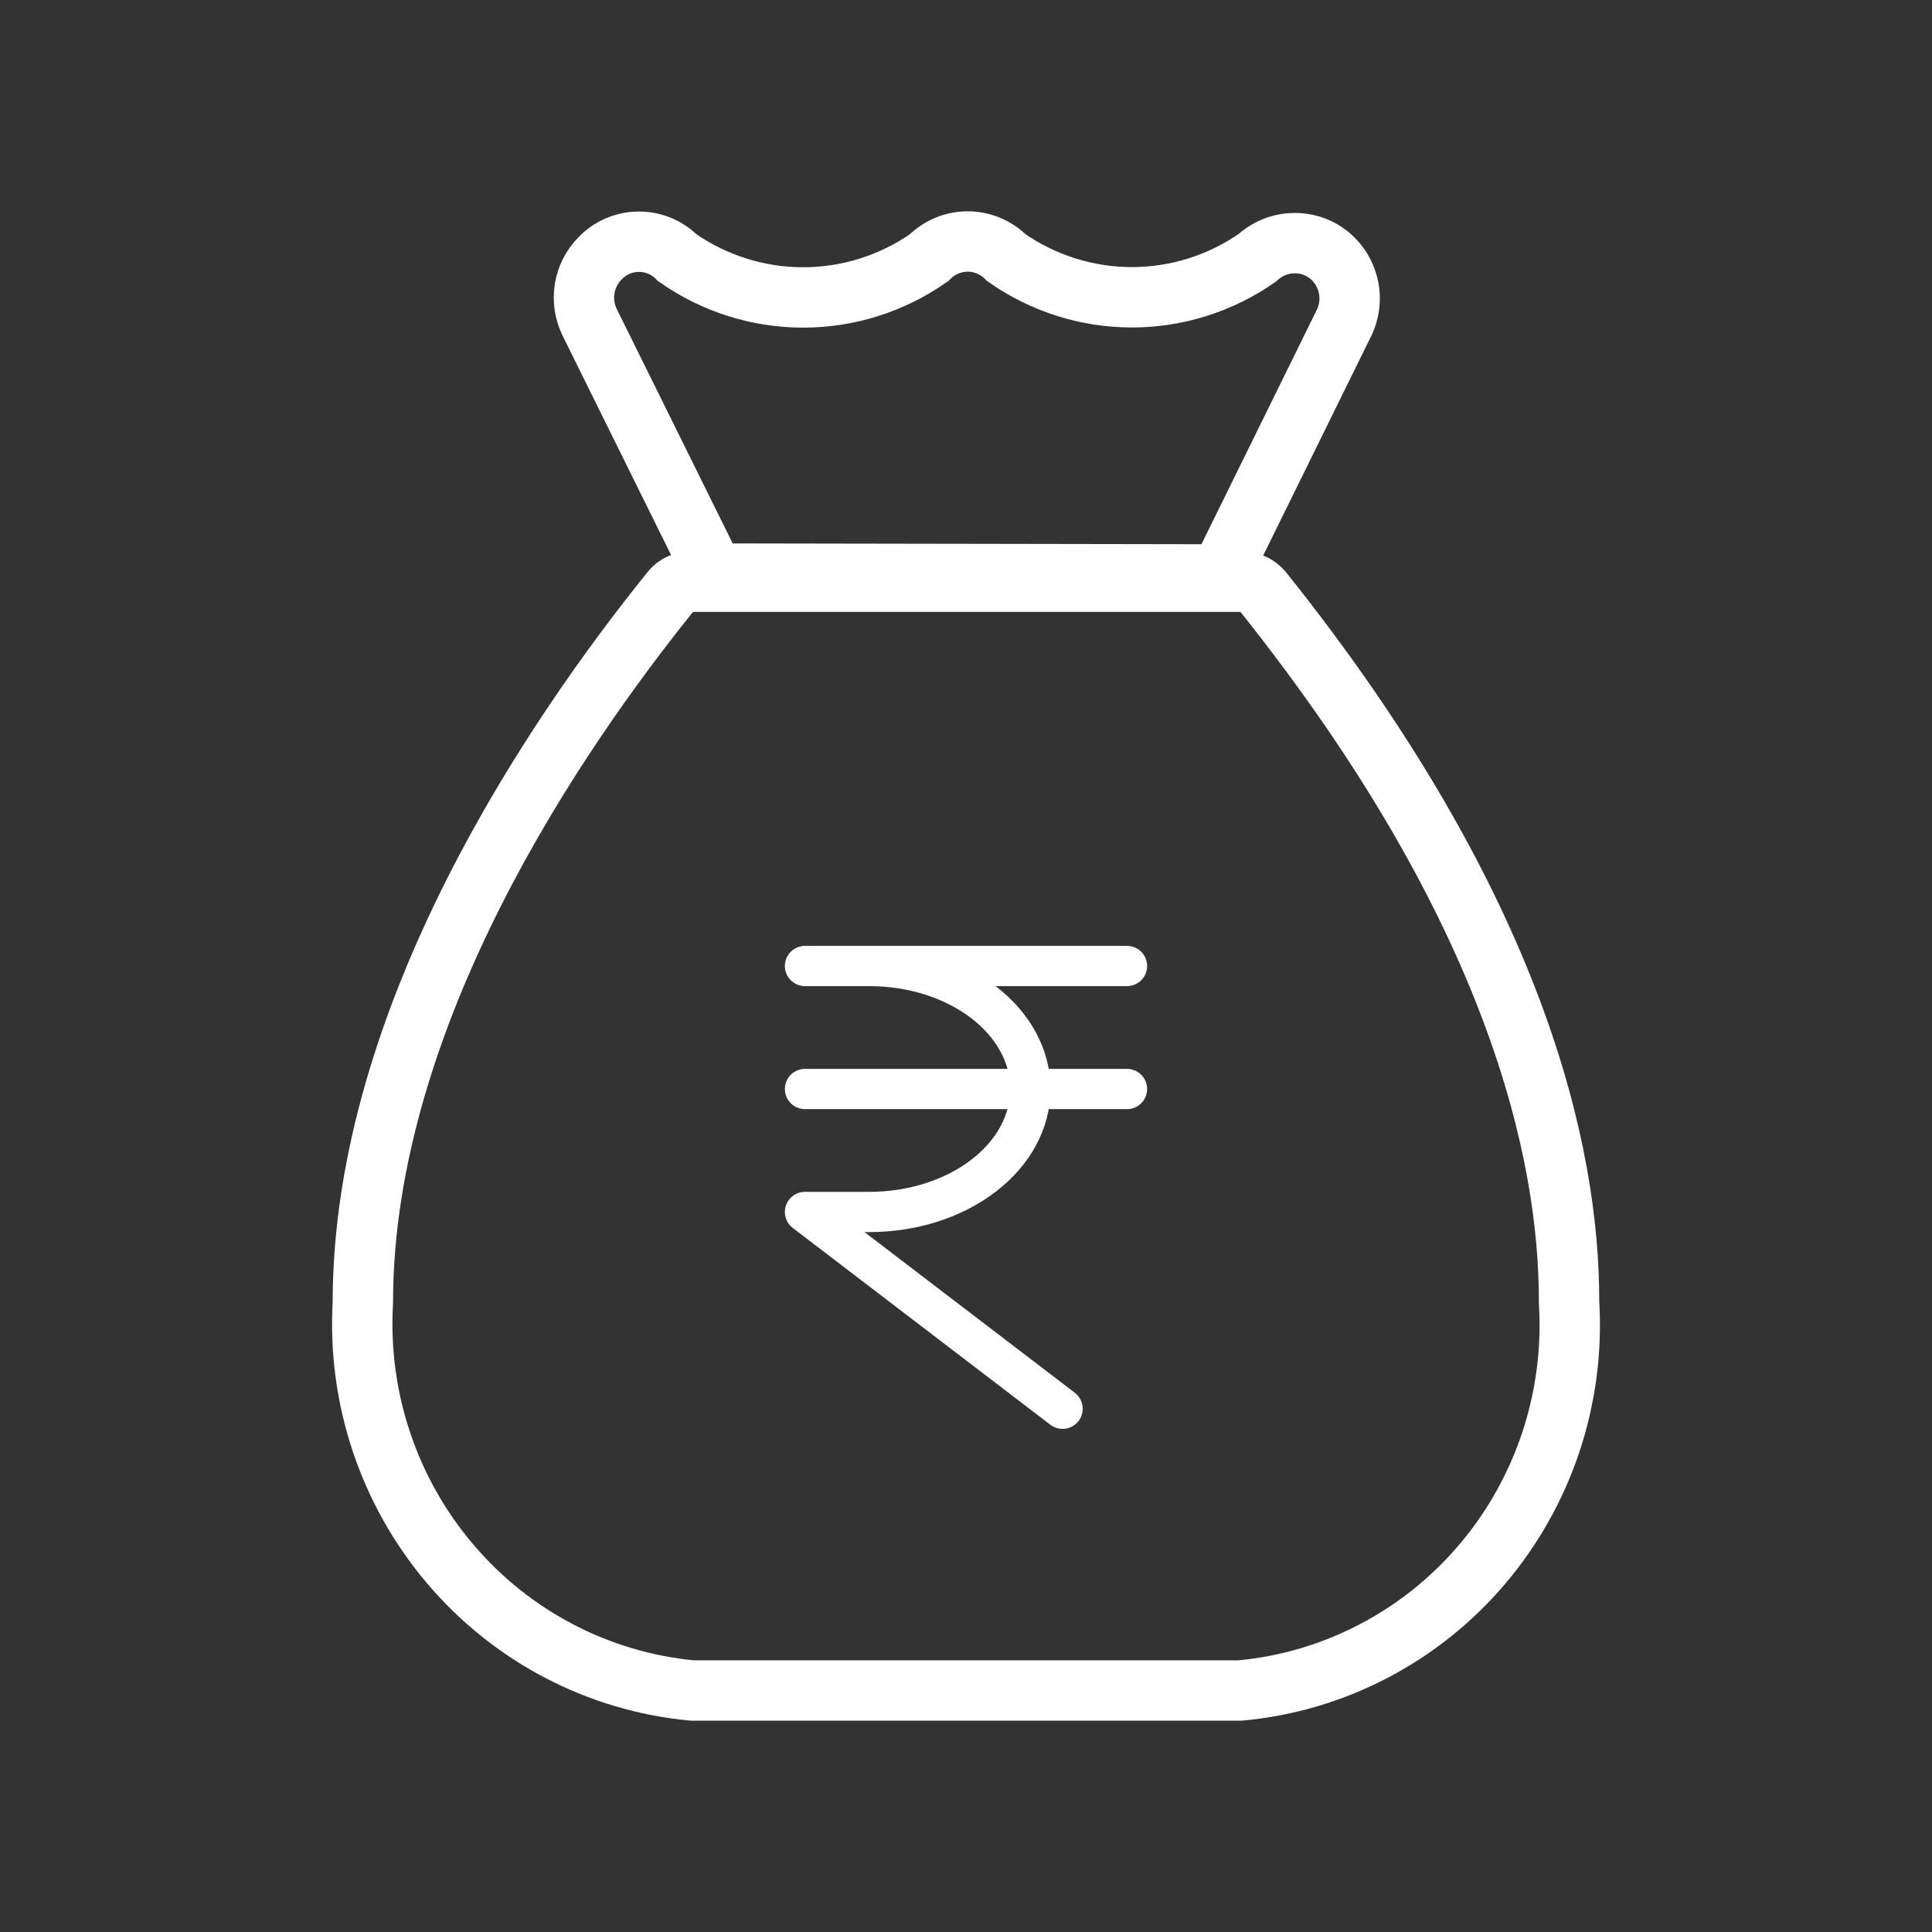
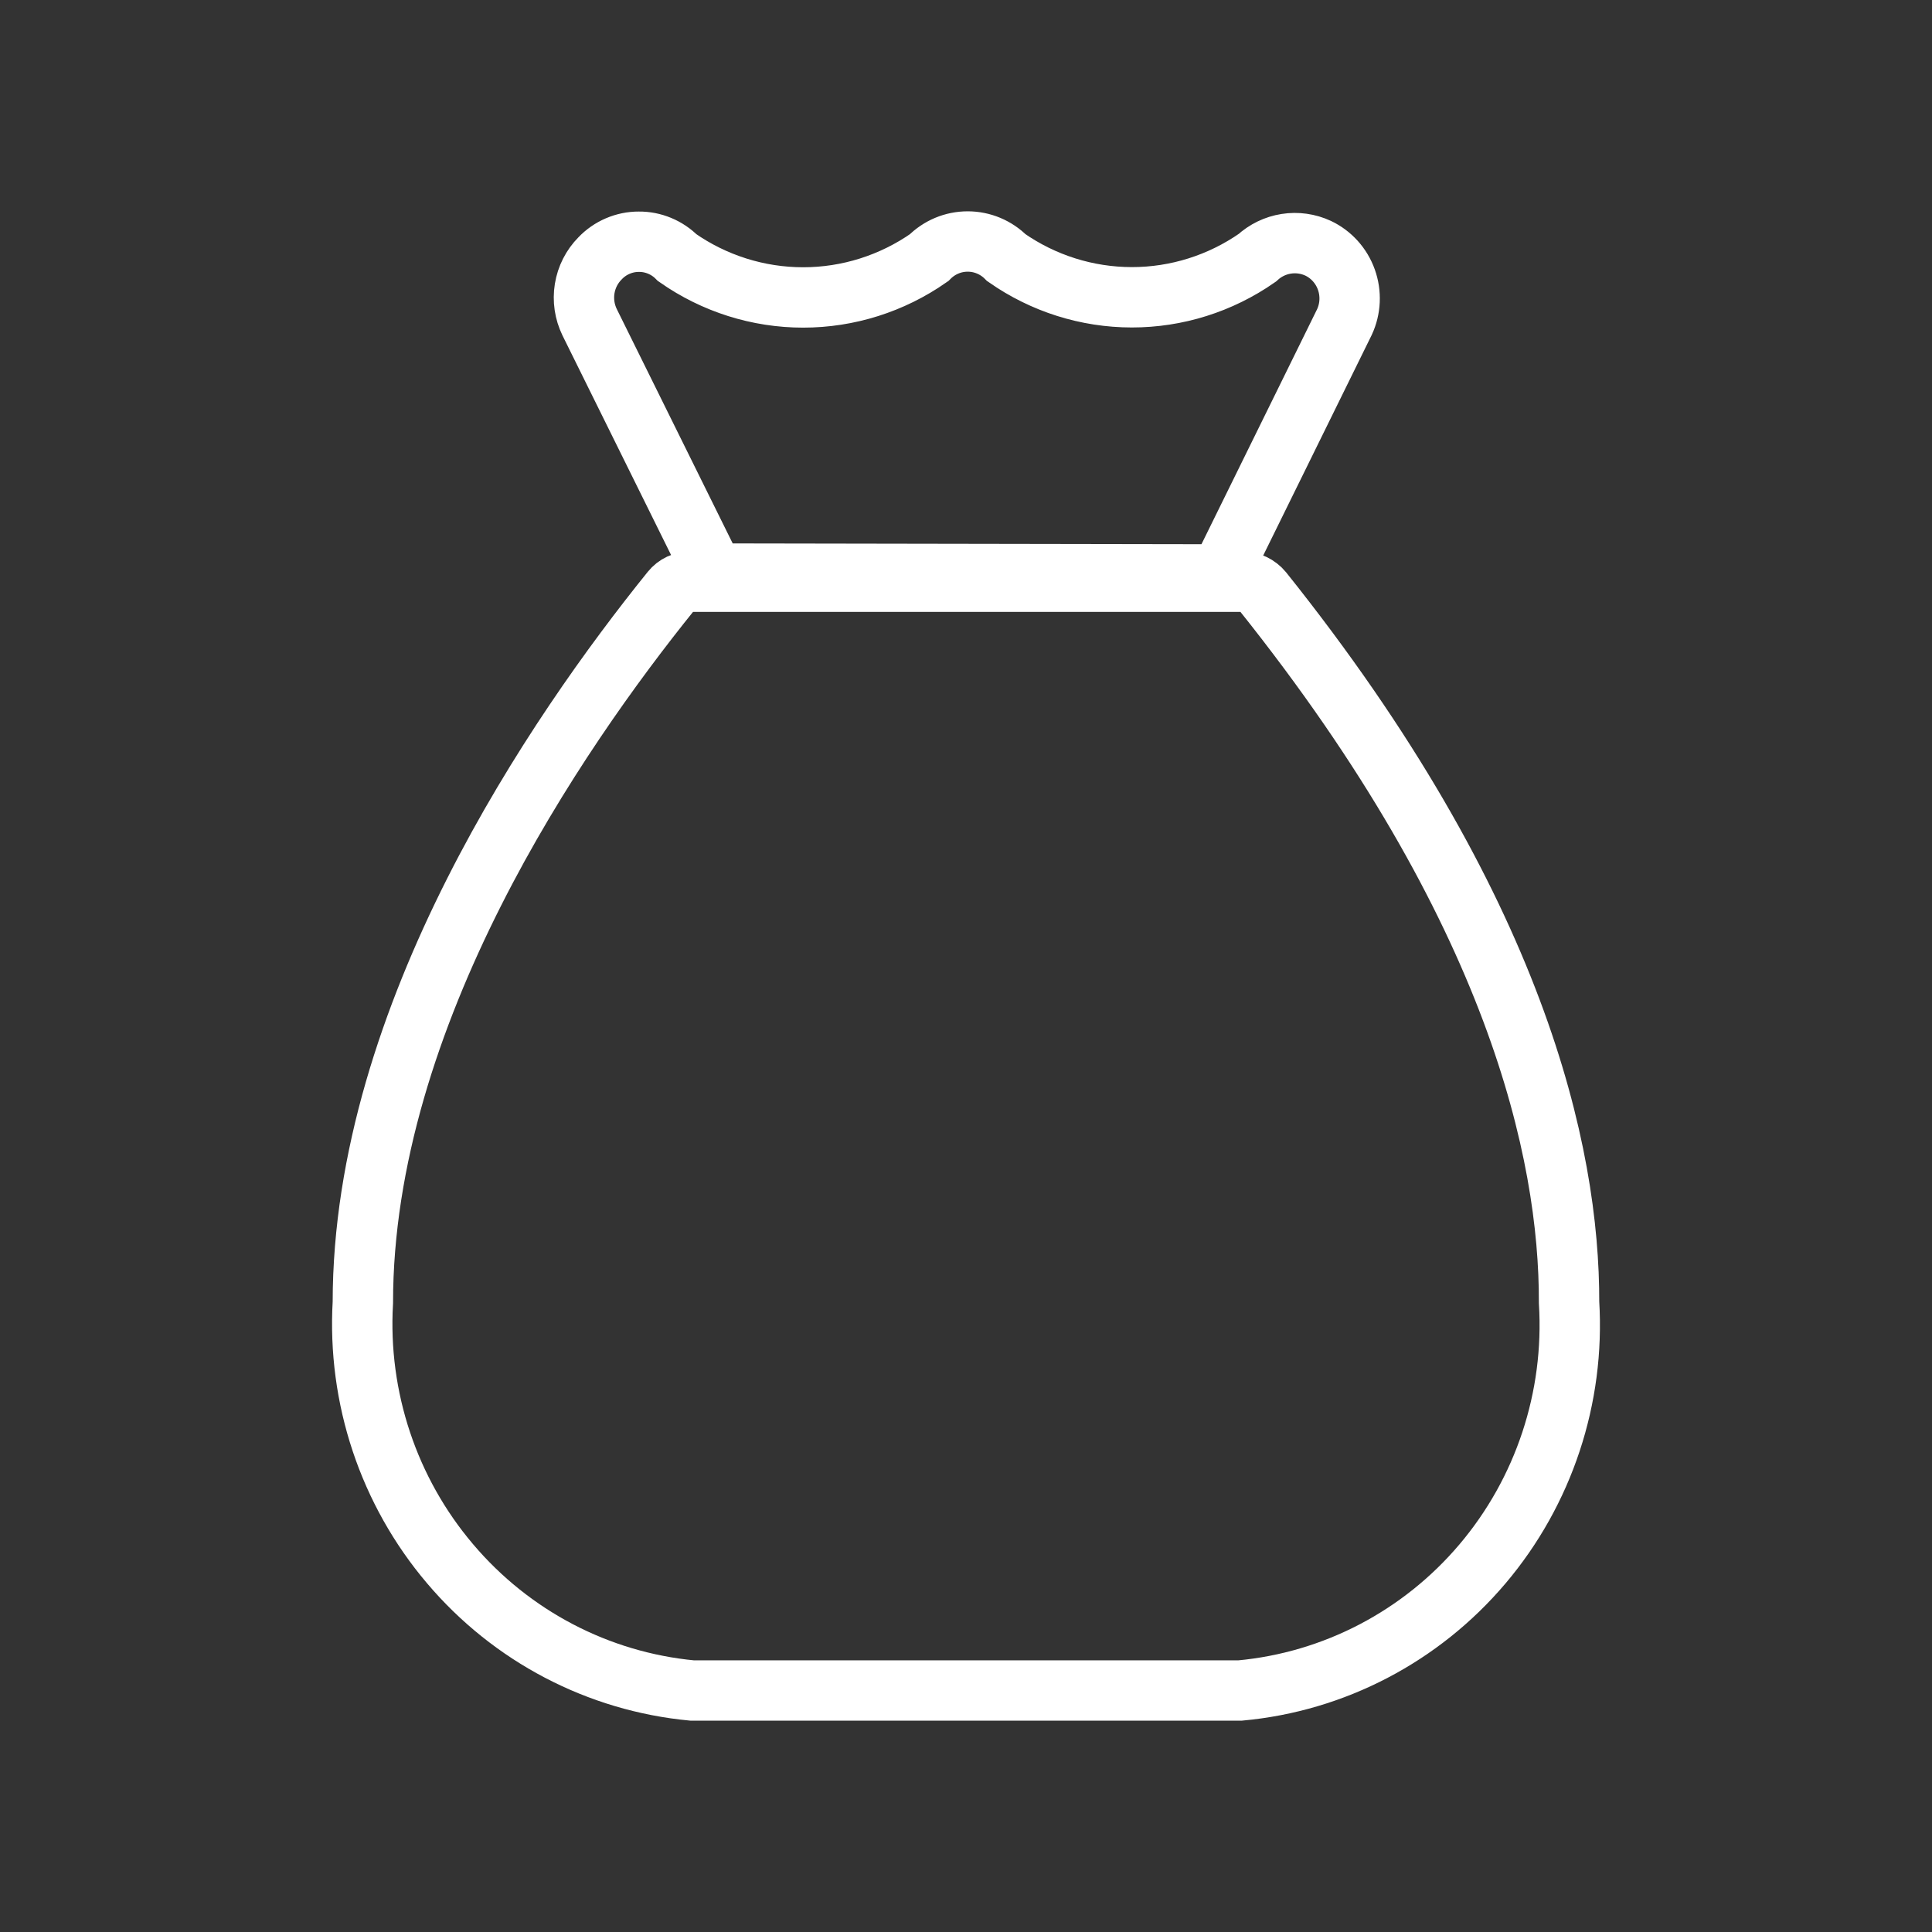
<svg xmlns="http://www.w3.org/2000/svg" width="48" height="48" viewBox="0 0 48 48" fill="none">
  <rect x="0" y="0" width="48" height="48" fill="#333333" stroke="none" />
  <path d="M11.181 38.85C9.655 37.053 8.879 34.726 9.015 32.36C9.015 25.231 13.818 18.221 16.677 14.678C16.735 14.606 16.809 14.548 16.892 14.509C16.976 14.47 17.067 14.451 17.159 14.453H30.863C30.96 14.452 31.056 14.473 31.143 14.514C31.231 14.556 31.308 14.616 31.37 14.691C37.68 22.585 38.992 28.639 38.983 32.358C39.128 34.725 38.356 37.057 36.83 38.857C35.304 40.658 33.144 41.785 30.81 42H17.197C14.864 41.78 12.706 40.651 11.181 38.85ZM18.073 14.251C17.975 14.249 17.878 14.221 17.794 14.169C17.71 14.118 17.64 14.045 17.593 13.958L14.649 8.006C14.523 7.747 14.48 7.455 14.526 7.171C14.572 6.886 14.706 6.623 14.907 6.42C15.032 6.288 15.182 6.184 15.348 6.113C15.514 6.042 15.692 6.005 15.872 6.006C16.049 6.004 16.224 6.039 16.388 6.107C16.552 6.175 16.701 6.275 16.826 6.402C17.745 7.045 18.836 7.39 19.954 7.39C21.072 7.39 22.163 7.045 23.082 6.402C23.337 6.144 23.682 6 24.042 6C24.402 6 24.748 6.144 25.003 6.402C25.919 7.042 27.005 7.385 28.118 7.386C29.231 7.387 30.318 7.045 31.235 6.406C31.436 6.221 31.687 6.099 31.956 6.057C32.225 6.014 32.501 6.053 32.749 6.168C33.075 6.323 33.328 6.604 33.45 6.947C33.573 7.291 33.556 7.67 33.402 8.001L30.461 13.978C30.413 14.064 30.345 14.136 30.262 14.187C30.179 14.238 30.084 14.267 29.987 14.271L18.073 14.251Z" stroke="white" stroke-width="1.5" />
-   <path d="M28 24H20H21.6C22.661 24 23.678 24.322 24.428 24.895C25.179 25.468 25.6 26.245 25.6 27.056C25.6 27.866 25.179 28.643 24.428 29.216C23.678 29.789 22.661 30.111 21.6 30.111H20L26.4 35M28 27.056H20" stroke="white" stroke-linecap="round" stroke-linejoin="round" />
</svg>